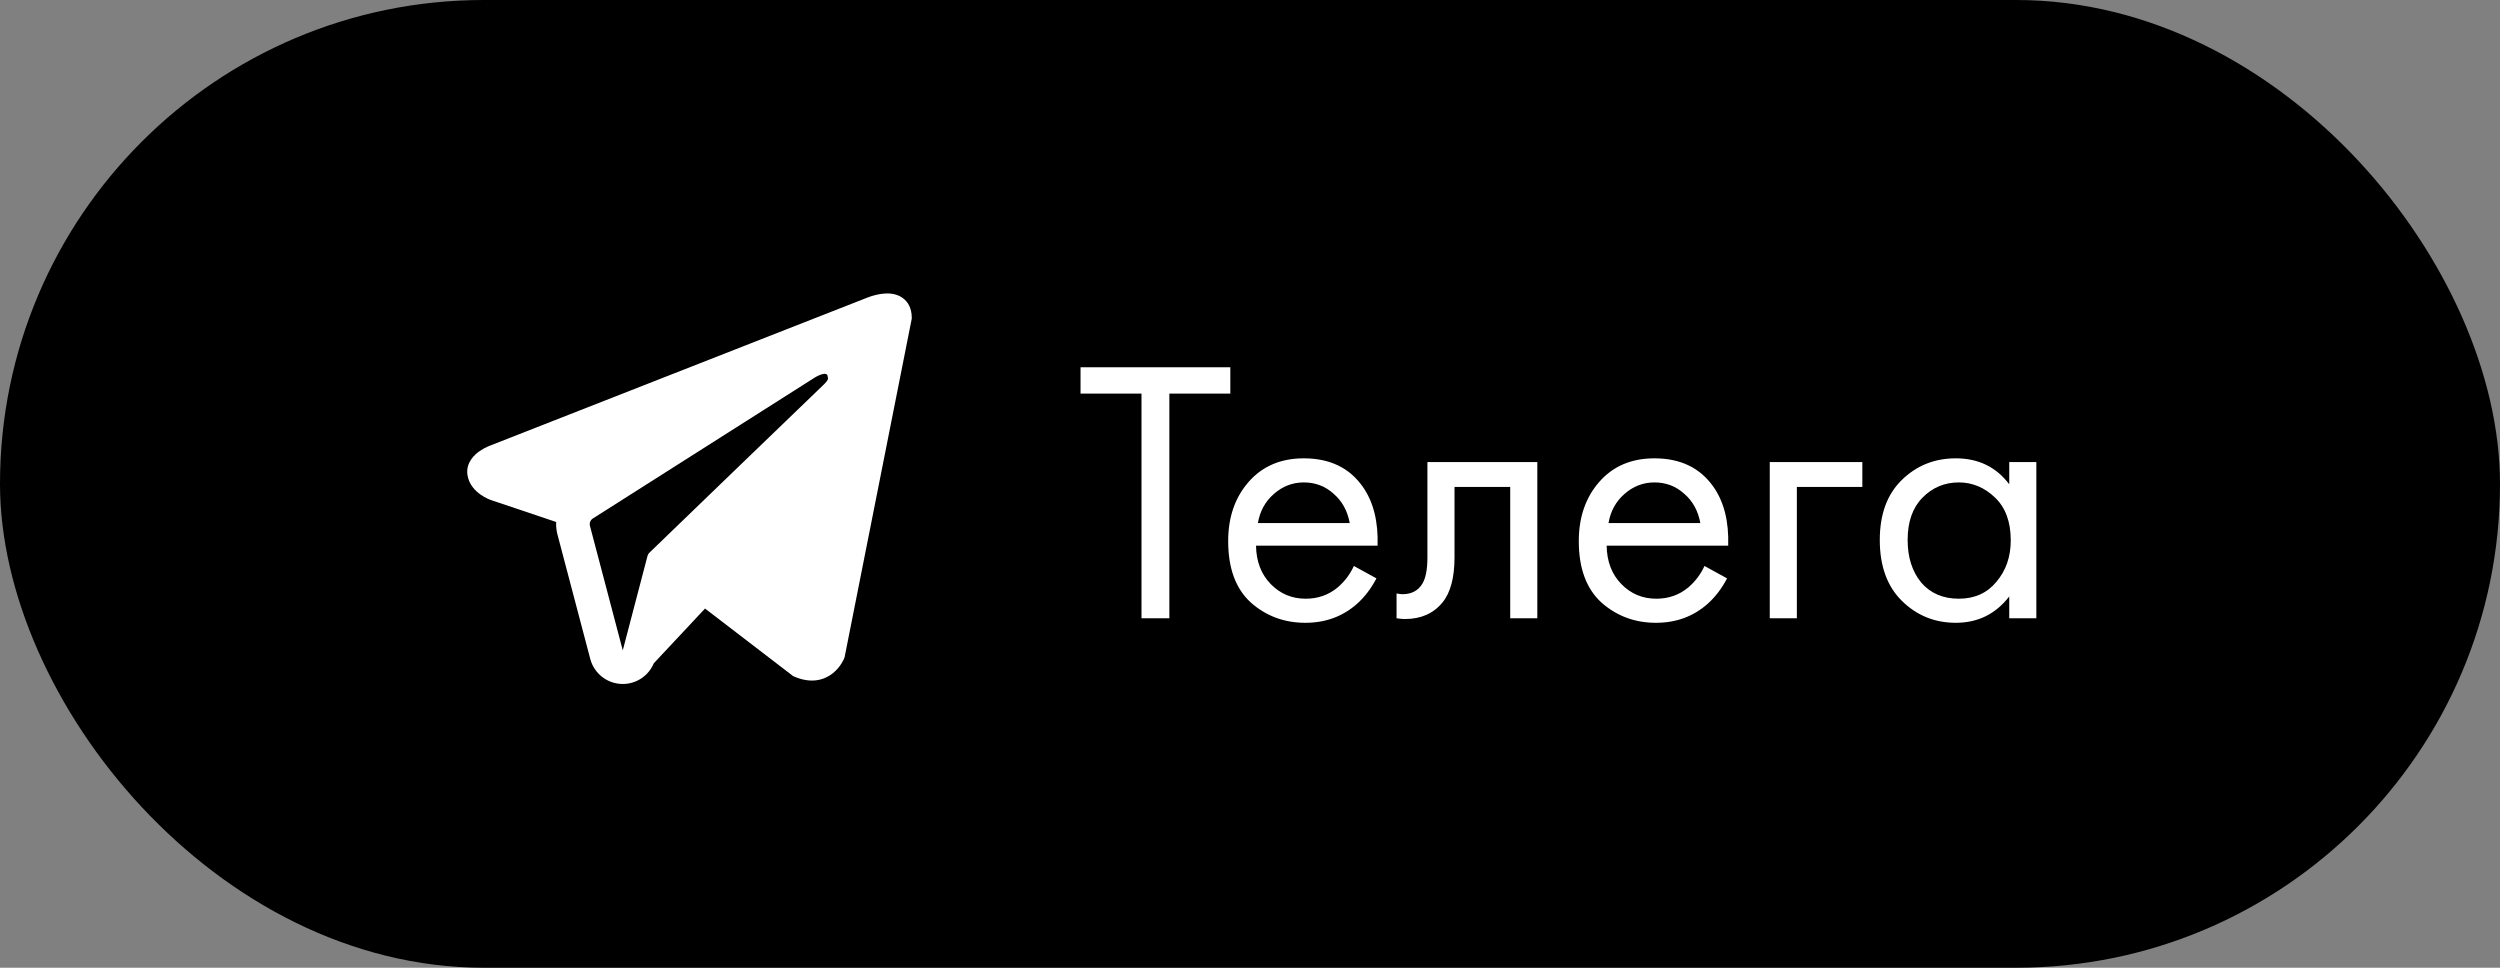
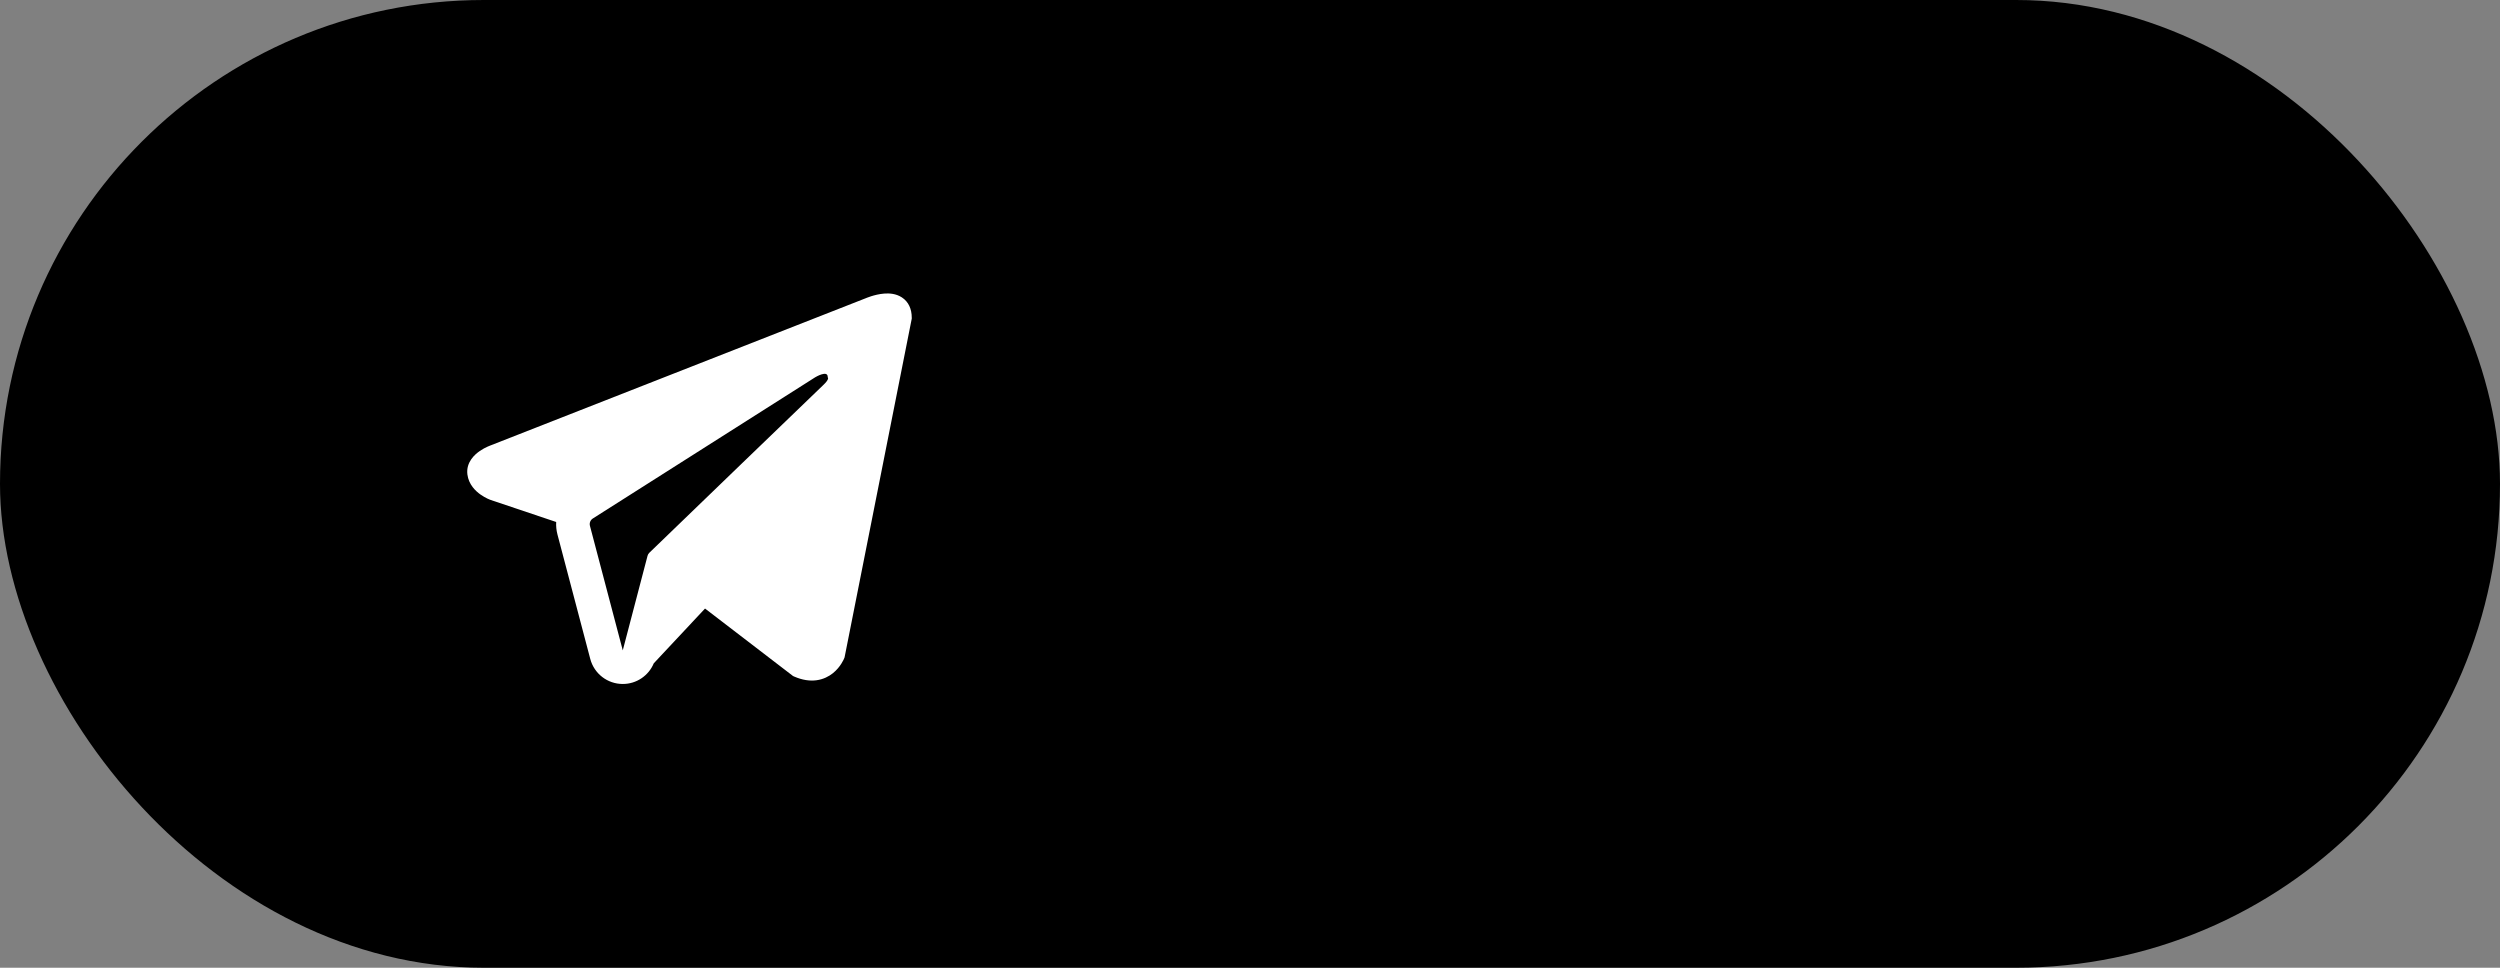
<svg xmlns="http://www.w3.org/2000/svg" width="93" height="36" viewBox="0 0 93 36" fill="none">
  <rect x="0" y="0" width="93" height="36" fill="#808080" stroke="none" />
  <rect width="93" height="36" rx="18" fill="black" />
-   <path fill-rule="evenodd" clip-rule="evenodd" d="M31.403 24.492L31.403 24.49L31.418 24.454L33.917 11.855V11.814C33.917 11.5 33.801 11.226 33.548 11.062C33.327 10.918 33.073 10.907 32.895 10.921C32.707 10.935 32.529 10.982 32.406 11.021C32.343 11.041 32.29 11.061 32.252 11.075C32.233 11.083 32.218 11.089 32.207 11.094L32.196 11.098L18.263 16.564L18.259 16.566C18.251 16.568 18.241 16.572 18.229 16.577C18.205 16.586 18.173 16.599 18.134 16.617C18.059 16.651 17.955 16.703 17.85 16.776C17.671 16.898 17.33 17.189 17.387 17.649C17.435 18.03 17.698 18.272 17.875 18.397C17.97 18.465 18.061 18.513 18.127 18.545C18.161 18.561 18.19 18.573 18.211 18.582C18.222 18.586 18.23 18.59 18.237 18.592L18.246 18.595L18.252 18.598L20.69 19.418C20.681 19.571 20.697 19.727 20.737 19.881L21.958 24.513C22.103 25.062 22.6 25.445 23.168 25.444C23.677 25.444 24.128 25.136 24.32 24.676L26.227 22.638L29.501 25.148L29.547 25.169C29.845 25.298 30.123 25.34 30.377 25.305C30.631 25.27 30.832 25.164 30.984 25.043C31.133 24.923 31.235 24.789 31.299 24.687C31.332 24.636 31.356 24.591 31.373 24.557C31.381 24.54 31.388 24.525 31.393 24.514L31.399 24.499L31.402 24.494L31.403 24.492ZM21.946 19.562C21.918 19.457 21.962 19.346 22.053 19.288L30.322 14.037C30.322 14.037 30.808 13.742 30.791 14.037C30.791 14.037 30.878 14.089 30.617 14.332C30.37 14.563 24.724 20.014 24.153 20.565C24.12 20.597 24.1 20.634 24.088 20.678L23.167 24.194L21.946 19.562Z" fill="white" />
-   <path d="M45.768 14.642H43.5V23H42.464V14.642H40.196V13.662H45.768V14.642ZM50.364 21.054L51.204 21.516C51.008 21.889 50.77 22.202 50.49 22.454C49.958 22.93 49.314 23.168 48.558 23.168C47.774 23.168 47.097 22.916 46.528 22.412C45.968 21.899 45.688 21.138 45.688 20.13C45.688 19.243 45.94 18.511 46.444 17.932C46.957 17.344 47.643 17.05 48.502 17.05C49.472 17.05 50.205 17.405 50.7 18.114C51.092 18.674 51.274 19.402 51.246 20.298H46.724C46.733 20.886 46.915 21.362 47.27 21.726C47.624 22.09 48.058 22.272 48.572 22.272C49.029 22.272 49.426 22.132 49.762 21.852C50.023 21.628 50.224 21.362 50.364 21.054ZM46.794 19.458H50.21C50.126 19.001 49.925 18.637 49.608 18.366C49.3 18.086 48.931 17.946 48.502 17.946C48.082 17.946 47.708 18.091 47.382 18.38C47.064 18.66 46.868 19.019 46.794 19.458ZM57.188 17.19V23H56.18V18.114H54.108V20.732C54.108 21.488 53.959 22.048 53.66 22.412C53.324 22.823 52.857 23.028 52.26 23.028C52.185 23.028 52.083 23.019 51.952 23V22.076C52.045 22.095 52.12 22.104 52.176 22.104C52.502 22.104 52.745 21.978 52.904 21.726C53.035 21.521 53.1 21.189 53.1 20.732V17.19H57.188ZM63.407 21.054L64.247 21.516C64.051 21.889 63.813 22.202 63.533 22.454C63.001 22.93 62.357 23.168 61.601 23.168C60.817 23.168 60.14 22.916 59.571 22.412C59.011 21.899 58.731 21.138 58.731 20.13C58.731 19.243 58.983 18.511 59.487 17.932C60 17.344 60.686 17.05 61.545 17.05C62.515 17.05 63.248 17.405 63.743 18.114C64.135 18.674 64.317 19.402 64.289 20.298H59.767C59.776 20.886 59.958 21.362 60.313 21.726C60.667 22.09 61.101 22.272 61.615 22.272C62.072 22.272 62.469 22.132 62.805 21.852C63.066 21.628 63.267 21.362 63.407 21.054ZM59.837 19.458H63.253C63.169 19.001 62.968 18.637 62.651 18.366C62.343 18.086 61.974 17.946 61.545 17.946C61.125 17.946 60.751 18.091 60.425 18.38C60.107 18.66 59.911 19.019 59.837 19.458ZM65.835 23V17.19H69.279V18.114H66.843V23H65.835ZM74.744 18.016V17.19H75.752V23H74.744V22.188C74.24 22.841 73.577 23.168 72.756 23.168C71.972 23.168 71.305 22.897 70.754 22.356C70.203 21.815 69.928 21.059 69.928 20.088C69.928 19.136 70.198 18.394 70.74 17.862C71.29 17.321 71.963 17.05 72.756 17.05C73.596 17.05 74.258 17.372 74.744 18.016ZM72.868 17.946C72.336 17.946 71.883 18.137 71.51 18.52C71.146 18.893 70.964 19.416 70.964 20.088C70.964 20.732 71.132 21.259 71.468 21.67C71.813 22.071 72.28 22.272 72.868 22.272C73.456 22.272 73.922 22.062 74.268 21.642C74.623 21.222 74.8 20.709 74.8 20.102C74.8 19.411 74.604 18.879 74.212 18.506C73.82 18.133 73.372 17.946 72.868 17.946Z" fill="white" />
+   <path fill-rule="evenodd" clip-rule="evenodd" d="M31.403 24.492L31.403 24.49L31.418 24.454L33.917 11.855V11.814C33.917 11.5 33.801 11.226 33.548 11.062C33.327 10.918 33.073 10.907 32.895 10.921C32.707 10.935 32.529 10.982 32.406 11.021C32.343 11.041 32.29 11.061 32.252 11.075C32.233 11.083 32.218 11.089 32.207 11.094L32.196 11.098L18.263 16.564C18.251 16.568 18.241 16.572 18.229 16.577C18.205 16.586 18.173 16.599 18.134 16.617C18.059 16.651 17.955 16.703 17.85 16.776C17.671 16.898 17.33 17.189 17.387 17.649C17.435 18.03 17.698 18.272 17.875 18.397C17.97 18.465 18.061 18.513 18.127 18.545C18.161 18.561 18.19 18.573 18.211 18.582C18.222 18.586 18.23 18.59 18.237 18.592L18.246 18.595L18.252 18.598L20.69 19.418C20.681 19.571 20.697 19.727 20.737 19.881L21.958 24.513C22.103 25.062 22.6 25.445 23.168 25.444C23.677 25.444 24.128 25.136 24.32 24.676L26.227 22.638L29.501 25.148L29.547 25.169C29.845 25.298 30.123 25.34 30.377 25.305C30.631 25.27 30.832 25.164 30.984 25.043C31.133 24.923 31.235 24.789 31.299 24.687C31.332 24.636 31.356 24.591 31.373 24.557C31.381 24.54 31.388 24.525 31.393 24.514L31.399 24.499L31.402 24.494L31.403 24.492ZM21.946 19.562C21.918 19.457 21.962 19.346 22.053 19.288L30.322 14.037C30.322 14.037 30.808 13.742 30.791 14.037C30.791 14.037 30.878 14.089 30.617 14.332C30.37 14.563 24.724 20.014 24.153 20.565C24.12 20.597 24.1 20.634 24.088 20.678L23.167 24.194L21.946 19.562Z" fill="white" />
</svg>